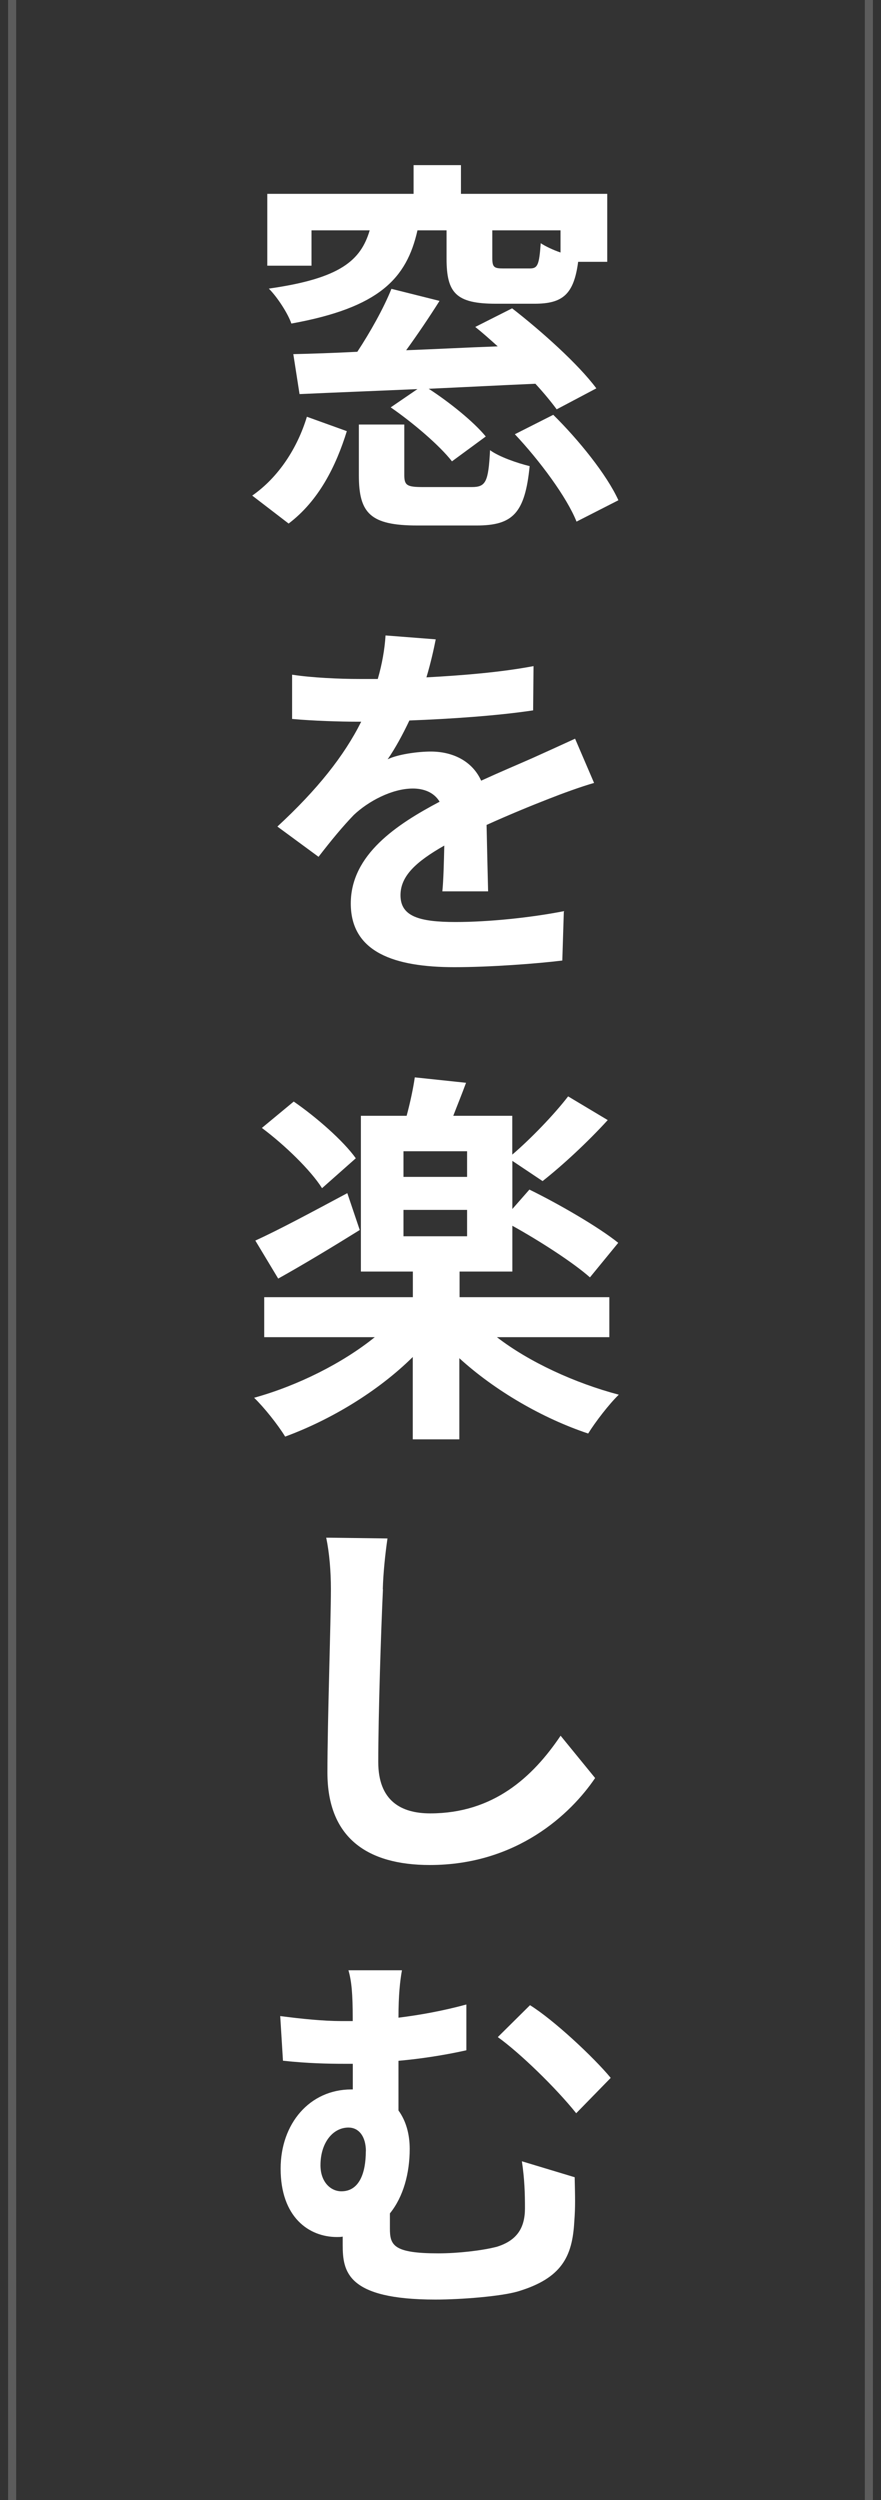
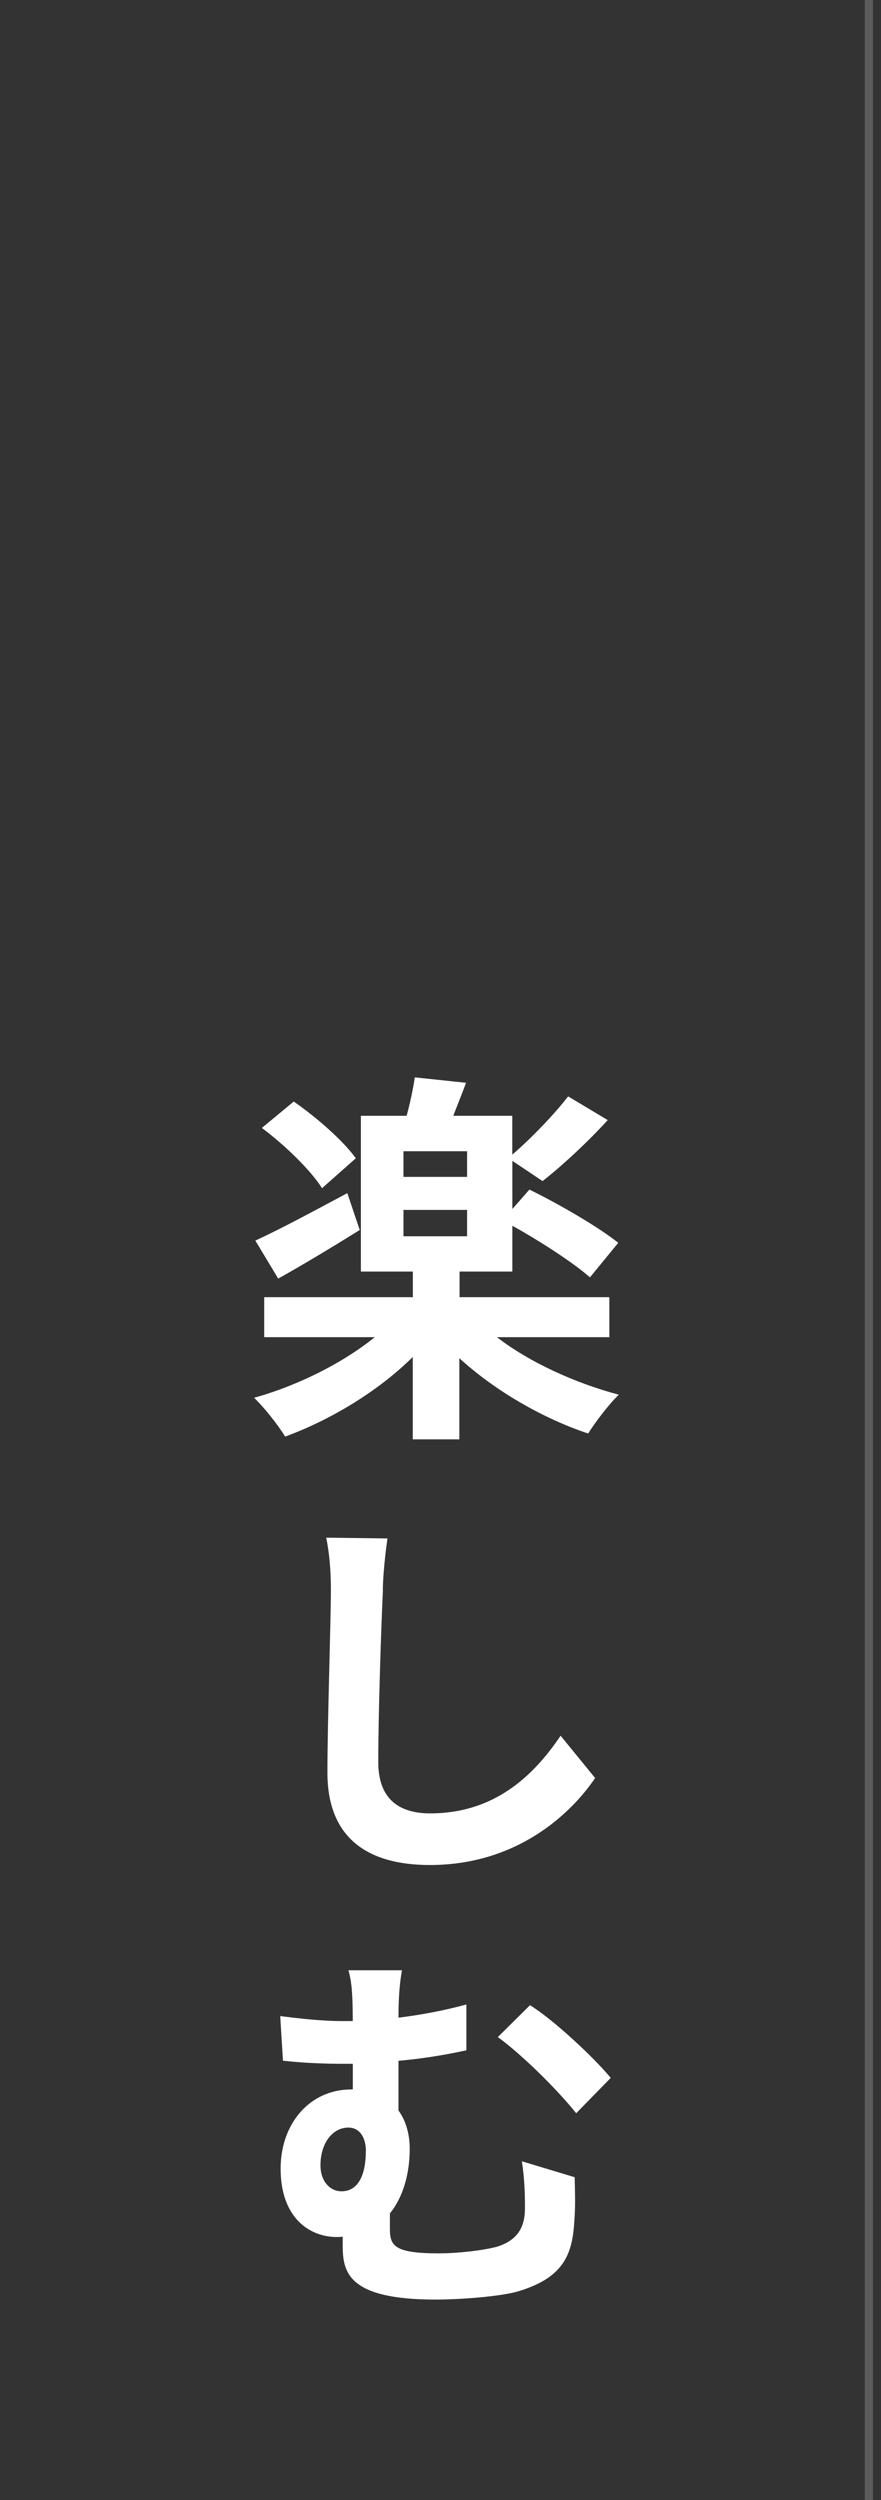
<svg xmlns="http://www.w3.org/2000/svg" id="a" data-name="レイヤー 1" viewBox="0 0 109 309">
  <rect x="0" y="0" width="109" height="309" fill="#333333" stroke="none" />
  <defs>
    <style>
      .b, .c {
        fill: #fff;
      }

      .c {
        opacity: .2;
      }
    </style>
  </defs>
  <g>
-     <path class="b" d="m31.2,61.26c3.31-2.3,5.62-5.95,6.77-9.75l4.94,1.78c-1.34,4.32-3.46,8.59-7.2,11.42l-4.51-3.46Zm7.34-28.42h-5.47v-8.88h18.1v-3.55h5.86v3.55h18.1v8.4h-3.6c-.53,4.03-1.92,5.18-5.38,5.18h-4.8c-4.94,0-6.1-1.34-6.1-5.57v-3.5h-3.6c-1.34,5.95-4.71,9.55-15.6,11.52-.43-1.25-1.73-3.26-2.79-4.32,8.88-1.25,11.38-3.5,12.48-7.2h-7.2v4.37Zm30.34,17.76c-.67-.91-1.58-2.02-2.64-3.17-4.42.19-8.93.43-13.2.62,2.59,1.68,5.57,4.08,7.06,5.9l-4.18,3.07c-1.54-1.97-4.8-4.75-7.58-6.67l3.31-2.26c-5.42.24-10.51.43-14.59.62l-.77-4.94c2.3-.05,4.99-.14,7.92-.29,1.58-2.4,3.26-5.38,4.22-7.78l5.95,1.49c-1.3,2.06-2.74,4.18-4.13,6.1,3.65-.14,7.49-.34,11.33-.48-.96-.86-1.87-1.68-2.78-2.4l4.56-2.3c3.6,2.79,8.21,6.91,10.42,9.89l-4.9,2.59Zm-10.51,9.6c1.73,0,2.06-.62,2.26-4.56,1.1.82,3.46,1.63,4.9,1.97-.58,5.86-2.11,7.34-6.58,7.34h-7.3c-5.81,0-7.25-1.49-7.25-6.19v-6.29h5.62v6.24c0,1.3.34,1.49,2.35,1.49h6Zm10.99-31.73h-8.45v3.46c0,1.1.24,1.25,1.34,1.25h3.31c.96,0,1.15-.43,1.34-3.12.58.38,1.49.82,2.45,1.15v-2.74Zm-.91,22.8c3.12,3.07,6.62,7.39,8.06,10.56l-5.18,2.64c-1.2-3.02-4.56-7.54-7.63-10.8l4.75-2.4Z" />
-     <path class="b" d="m53.91,79.02c-.24,1.2-.58,2.78-1.15,4.7,4.46-.24,9.17-.62,13.25-1.39l-.05,5.47c-4.46.67-10.27,1.06-15.31,1.25-.82,1.73-1.73,3.41-2.69,4.8,1.25-.62,3.74-.96,5.33-.96,2.83,0,5.18,1.25,6.24,3.6,2.4-1.1,4.37-1.92,6.34-2.79,1.82-.82,3.5-1.58,5.28-2.4l2.35,5.47c-1.54.43-4.03,1.34-5.62,1.97-2.11.82-4.8,1.92-7.68,3.22.05,2.64.14,6.05.19,8.21h-5.66c.14-1.39.19-3.6.24-5.66-3.55,2.02-5.42,3.79-5.42,6.14,0,2.59,2.26,3.31,6.82,3.31,4.03,0,9.26-.53,13.39-1.34l-.19,6.1c-3.07.38-8.88.82-13.35.82-7.39,0-12.82-1.82-12.82-7.87s5.71-9.79,10.99-12.58c-.72-1.2-2.02-1.63-3.31-1.63-2.59,0-5.52,1.58-7.3,3.26-1.39,1.44-2.78,3.12-4.37,5.18l-5.09-3.74c4.94-4.56,8.26-8.74,10.37-12.96h-.53c-1.97,0-5.42-.1-8.02-.34v-5.47c2.45.38,5.9.53,8.3.53h2.3c.53-1.82.86-3.7.96-5.38l6.19.48Z" />
    <path class="b" d="m61.49,165.28c3.98,3.07,9.65,5.67,15.07,7.1-1.2,1.15-2.93,3.41-3.79,4.8-5.62-1.87-11.52-5.28-15.94-9.31v10.03h-5.76v-10.18c-4.32,4.27-10.18,7.78-15.79,9.84-.91-1.49-2.64-3.65-3.84-4.8,5.38-1.49,10.94-4.27,14.93-7.49h-13.68v-4.94h18.39v-3.17h-6.43v-19.25h5.66c.43-1.58.82-3.41,1.01-4.75l6.34.67c-.53,1.44-1.1,2.83-1.58,4.08h7.3v4.8c2.3-1.97,5.18-4.95,6.91-7.2l4.9,2.93c-2.54,2.78-5.62,5.62-8.06,7.54l-3.74-2.5v5.95l2.11-2.4c3.55,1.73,8.54,4.61,10.99,6.58l-3.5,4.27c-2.06-1.82-6.14-4.46-9.6-6.38v5.66h-6.53v3.17h18.53v4.94h-13.87Zm-16.99-13.25c-3.31,2.06-7.06,4.32-10.08,6l-2.83-4.7c2.88-1.3,7.15-3.6,11.38-5.86l1.54,4.56Zm-4.66-5.18c-1.39-2.21-4.61-5.33-7.44-7.44l3.94-3.26c2.79,1.92,6.14,4.85,7.68,7.01l-4.18,3.7Zm17.95-4.56h-7.87v3.17h7.87v-3.17Zm-7.87,10.51h7.87v-3.26h-7.87v3.26Z" />
    <path class="b" d="m47.38,196.43c-.24,5.09-.58,15.55-.58,21.36,0,4.75,2.78,6.34,6.43,6.34,7.78,0,12.67-4.46,16.13-9.6l4.27,5.23c-3.02,4.46-9.7,10.75-20.45,10.75-7.73,0-12.67-3.36-12.67-11.42,0-6.29.43-18.67.43-22.66,0-2.26-.19-4.51-.58-6.38l7.58.1c-.29,1.97-.53,4.37-.58,6.29Z" />
    <path class="b" d="m49.73,243.52c-.24,1.34-.43,3.07-.43,5.86,2.74-.34,5.57-.86,8.4-1.63v5.66c-2.78.62-5.71,1.06-8.4,1.3v6.14c.91,1.25,1.39,2.88,1.39,4.75,0,2.98-.77,5.9-2.45,7.97v1.87c0,2.06.43,3.07,6,3.07,2.4,0,5.42-.34,7.25-.82,2.45-.77,3.46-2.3,3.46-4.75,0-1.87-.05-3.6-.38-5.81l6.53,1.97c.05,2.45.1,3.55-.05,5.52-.24,4.27-1.54,6.96-6.96,8.59-2.11.62-7.06,1.01-10.22,1.01-10.99,0-11.47-3.5-11.47-6.77v-1.01c-.24.05-.48.05-.72.05-3.46,0-6.96-2.45-6.96-8.45,0-5.57,3.6-9.79,8.74-9.79h.19v-3.17h-1.01c-2.02,0-4.56-.05-7.63-.38l-.34-5.52c2.59.34,5.33.62,7.58.62h1.39v-.38c0-2.98-.14-4.56-.53-5.9h6.62Zm-4.46,22.37c0-1.82-.86-2.93-2.16-2.93-1.92,0-3.46,1.87-3.46,4.66,0,2.06,1.25,3.22,2.59,3.22,2.21,0,3.02-2.26,3.02-4.95Zm20.31-18.05c2.93,1.82,7.87,6.43,9.98,8.98l-4.27,4.37c-2.54-3.17-7.01-7.49-9.7-9.41l3.98-3.94Z" />
  </g>
  <g>
-     <rect class="c" x="1" width="1" height="309" />
    <rect class="c" x="107" width="1" height="309" />
  </g>
</svg>